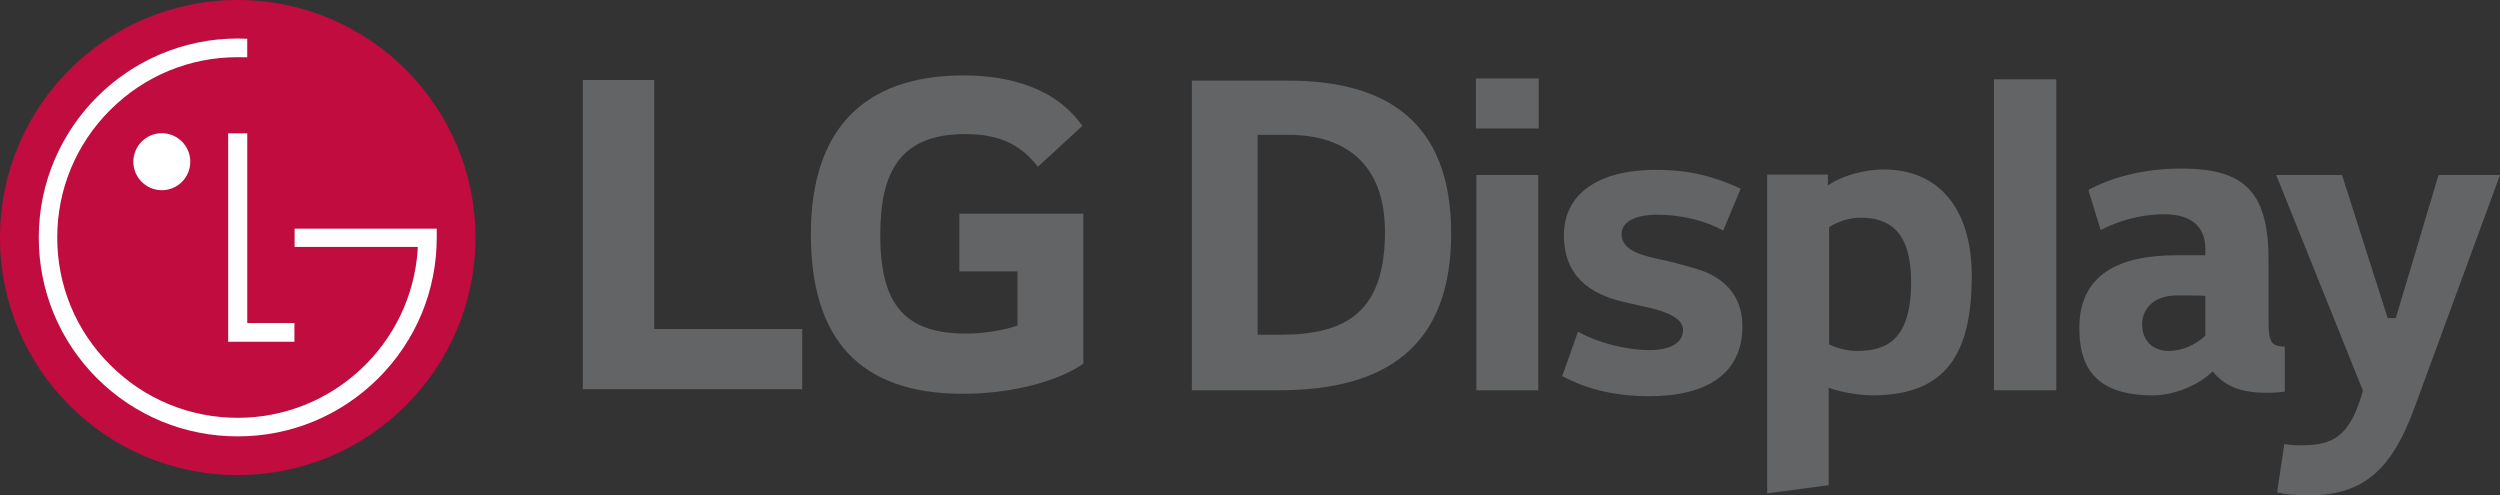
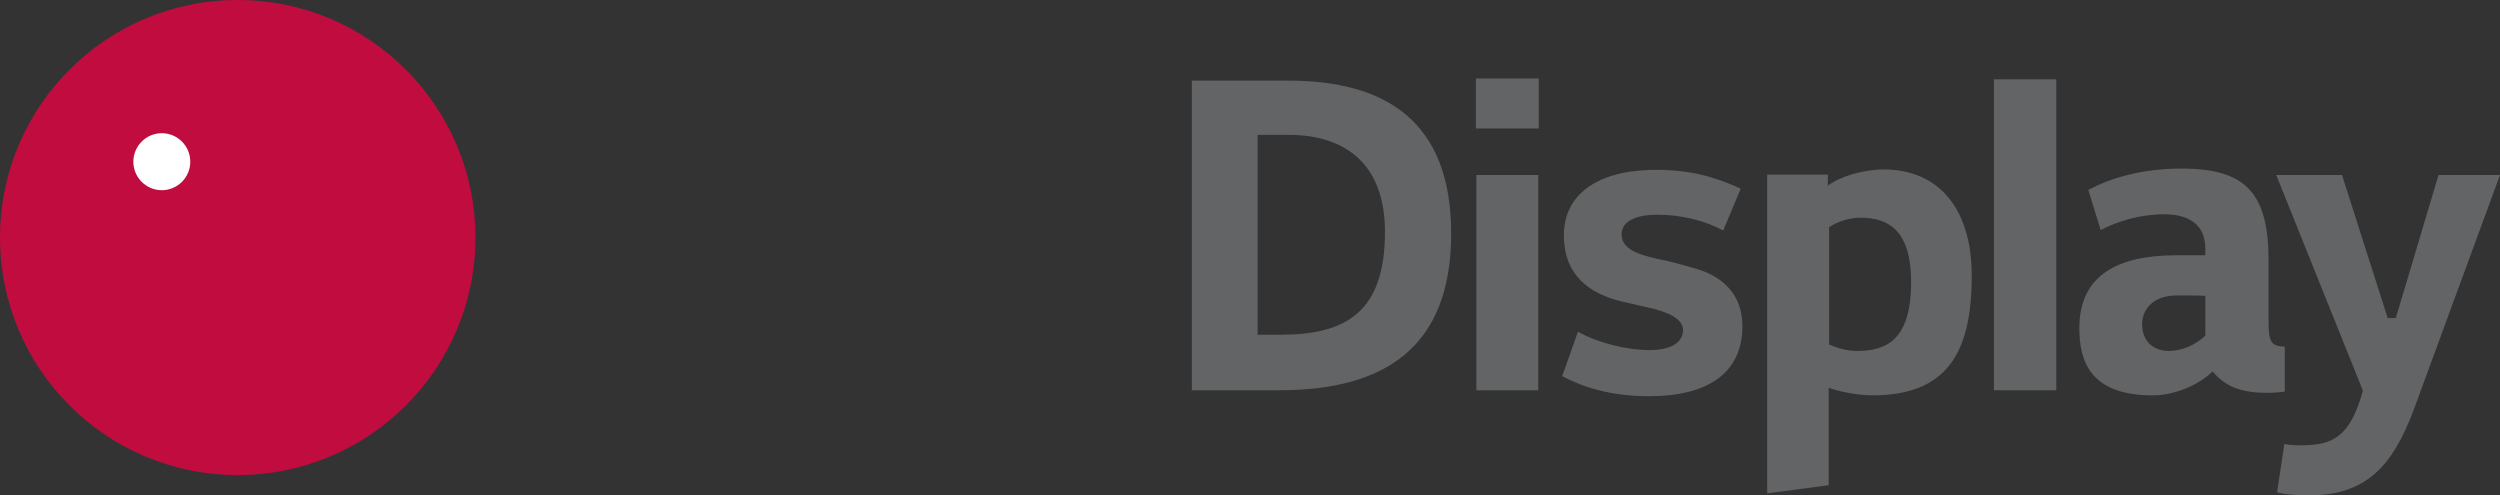
<svg xmlns="http://www.w3.org/2000/svg" version="1.1" id="Layer_1" x="0px" y="0px" width="507.43px" height="100.531px" viewBox="0 0 507.43 100.531" enable-background="new 0 0 507.43 100.531" xml:space="preserve">
  <rect x="0" y="0" width="507.43" height="100.531" fill="#333333" stroke="none" />
  <g>
    <path fill="#636466" d="M241.912,16.361v62.846h17.785c21.24,0,34.851-8.582,34.851-31.813c0-22.797-13.265-31.032-33.114-31.032   H241.912z M261.521,27.37c11.702,0,19.59,6.067,19.59,19.677c0,16.21-7.803,20.892-21.149,20.892h-4.699V27.37H261.521z    M299.57,15.929v10.141h12.745V15.929H299.57z M299.661,35.519v43.688h12.566V35.519H299.661z M353.315,38.292   c-5.113-2.339-10.053-3.814-17.163-3.814c-12.221,0-18.724,5.202-18.724,13.264c0,8.233,5.289,11.962,12.05,13.521l4.94,1.127   c4.42,0.954,7.195,2.427,7.195,4.594c0,2.688-2.775,4.076-6.762,4.076c-5.027,0-10.921-1.648-14.563-3.728l-3.204,9.014   c4.42,2.341,9.965,4.073,17.683,4.073c11.703,0,18.894-4.593,18.894-14.216c0-6.414-3.983-10.054-9.272-11.614   c-1.476-0.433-4.162-1.215-6.069-1.647c-4.594-0.953-9.188-1.905-9.188-5.374c0-2.599,2.772-3.987,7.281-3.987   c5.027,0,9.883,1.3,13.35,3.207L353.315,38.292z M358.691,35.433v64.704l12.481-1.646V78.687c2.168,0.868,6.242,1.561,8.842,1.561   c15.256,0,20.196-8.756,20.196-24.272c0-13.782-6.847-21.582-17.858-21.582c-4.071,0-8.838,1.386-11.353,3.294v-2.254H358.691z    M371.259,69.931V46.094c2.082-1.301,4.335-1.907,6.415-1.907c5.635,0,10.229,2.601,10.229,13.004   c0,11.788-4.939,14.042-11.009,14.042C374.899,71.232,372.819,70.625,371.259,69.931L371.259,69.931z M447.621,50.428v1.388h-5.981   c-11.528,0-19.589,3.901-19.589,14.735c0,6.85,2.253,13.696,14.907,13.696c4.162,0,9.103-1.907,12.136-4.854   c2.774,3.294,6.154,4.335,11.097,4.335c1.041,0,2.772-0.088,3.555-0.263v-9.1c-2.777-0.089-3.294-0.954-3.294-5.201V52.941   c0-13.782-4.596-18.725-17.685-18.725c-7.803,0-14.215,1.821-18.896,4.335l2.514,8.15c3.467-1.822,7.976-3.208,12.915-3.208   C445.627,43.494,447.621,46.787,447.621,50.428L447.621,50.428z M447.621,60.051v8.06c-2.168,2.081-4.942,3.122-7.368,3.122   c-3.468,0-5.462-2.254-5.462-5.374c0-3.469,2.687-5.895,7.022-5.895C443.286,59.964,446.233,59.964,447.621,60.051L447.621,60.051z    M404.712,16.101v63.106h12.657V16.101H404.712z M494.951,35.521l-8.669,29.036h-1.647l-9.275-29.036h-13.35l17.597,43.772   c-2.602,9.361-6.066,11.096-12.569,11.096c-1.3,0-2.514-0.086-3.382-0.261l-1.473,9.796c1.994,0.521,4.333,0.607,6.591,0.607   c11.44,0,16.899-5.895,21.235-17.599l17.421-47.412H494.951z" />
    <path fill="#C00C3F" d="M48.251,96.426c26.626,0,48.252-21.562,48.252-48.202C96.503,21.584,74.877,0,48.251,0   C21.586,0,0,21.584,0,48.224C0,74.864,21.586,96.426,48.251,96.426" />
-     <polygon fill="#FFFFFF" points="46.311,27.063 46.311,69.366 59.76,69.366 59.76,65.563 50.188,65.563 50.188,27.063  " />
    <path fill="#FFFFFF" d="M32.844,38.605c3.201,0,5.778-2.602,5.778-5.778c0-3.18-2.577-5.791-5.778-5.791   c-3.196,0-5.779,2.611-5.779,5.791S29.647,38.605,32.844,38.605" />
-     <path fill="#FFFFFF" d="M50.185,7.871c-0.505-0.024-1.463-0.056-1.921-0.056c-22.271,0-40.397,18.133-40.397,40.389   c0,10.812,4.201,20.944,11.811,28.564c7.642,7.603,17.777,11.804,28.587,11.804c10.767,0,20.903-4.201,28.53-11.804   c7.627-7.62,11.85-17.753,11.85-28.564v-1.797h-1.636H59.796v3.718h24.998c0,0.081,0,0.476-0.018,0.578   c-1.27,19.028-17.163,34.1-36.513,34.1c-9.795,0-18.979-3.809-25.89-10.726c-6.938-6.889-10.756-16.066-10.756-25.873   c0-9.75,3.818-18.974,10.756-25.884c6.91-6.905,16.095-10.714,25.89-10.714c0.421,0,1.448,0,1.921,0.024V7.871z" />
-     <path fill="#636466" d="M132.789,16.234h-14.498V79h44.533V66.781h-30.035V16.234z M194.72,55.08h11.809v10.975   c-2.178,0.829-6.423,1.655-10.463,1.655c-13.05,0-17.397-6.627-17.397-20.089c0-12.836,4.14-20.404,17.19-20.404   c7.254,0,11.394,2.279,14.808,6.629l9.014-8.287c-5.491-7.866-15.124-10.248-24.132-10.248c-20.304,0-30.966,11.082-30.966,32.206   c0,21.022,9.629,32.414,30.864,32.414c9.733,0,19.262-2.484,24.438-6.107V43.374H194.72V55.08z" />
  </g>
</svg>